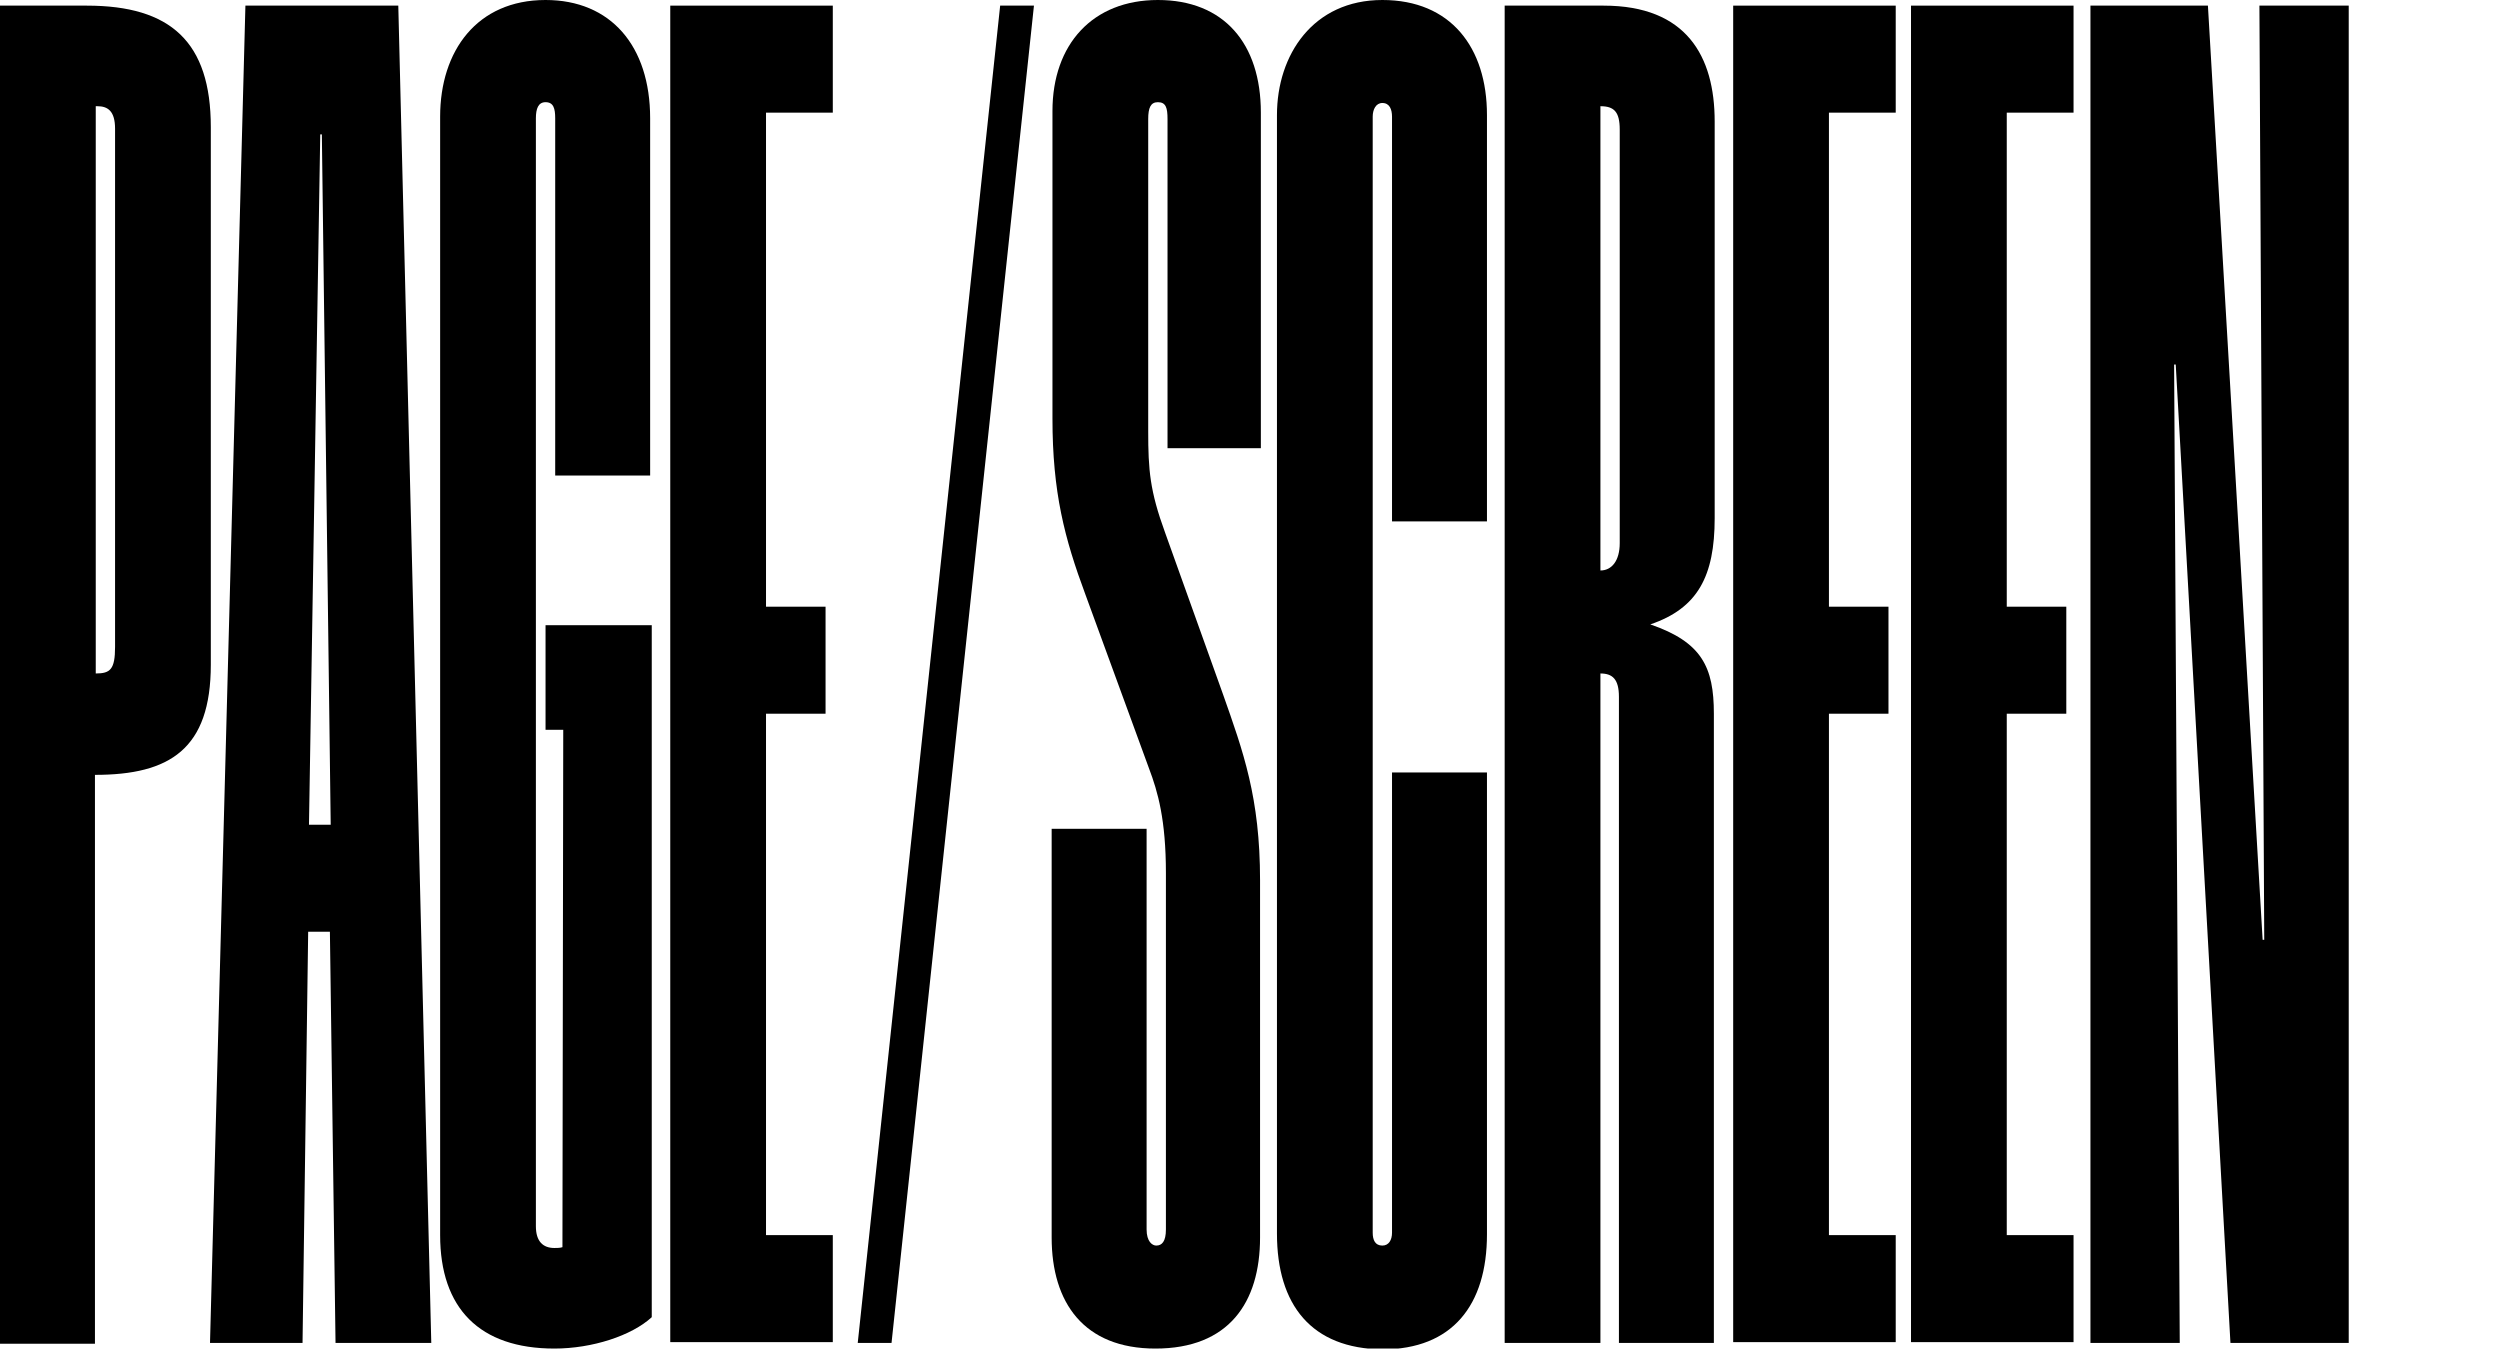
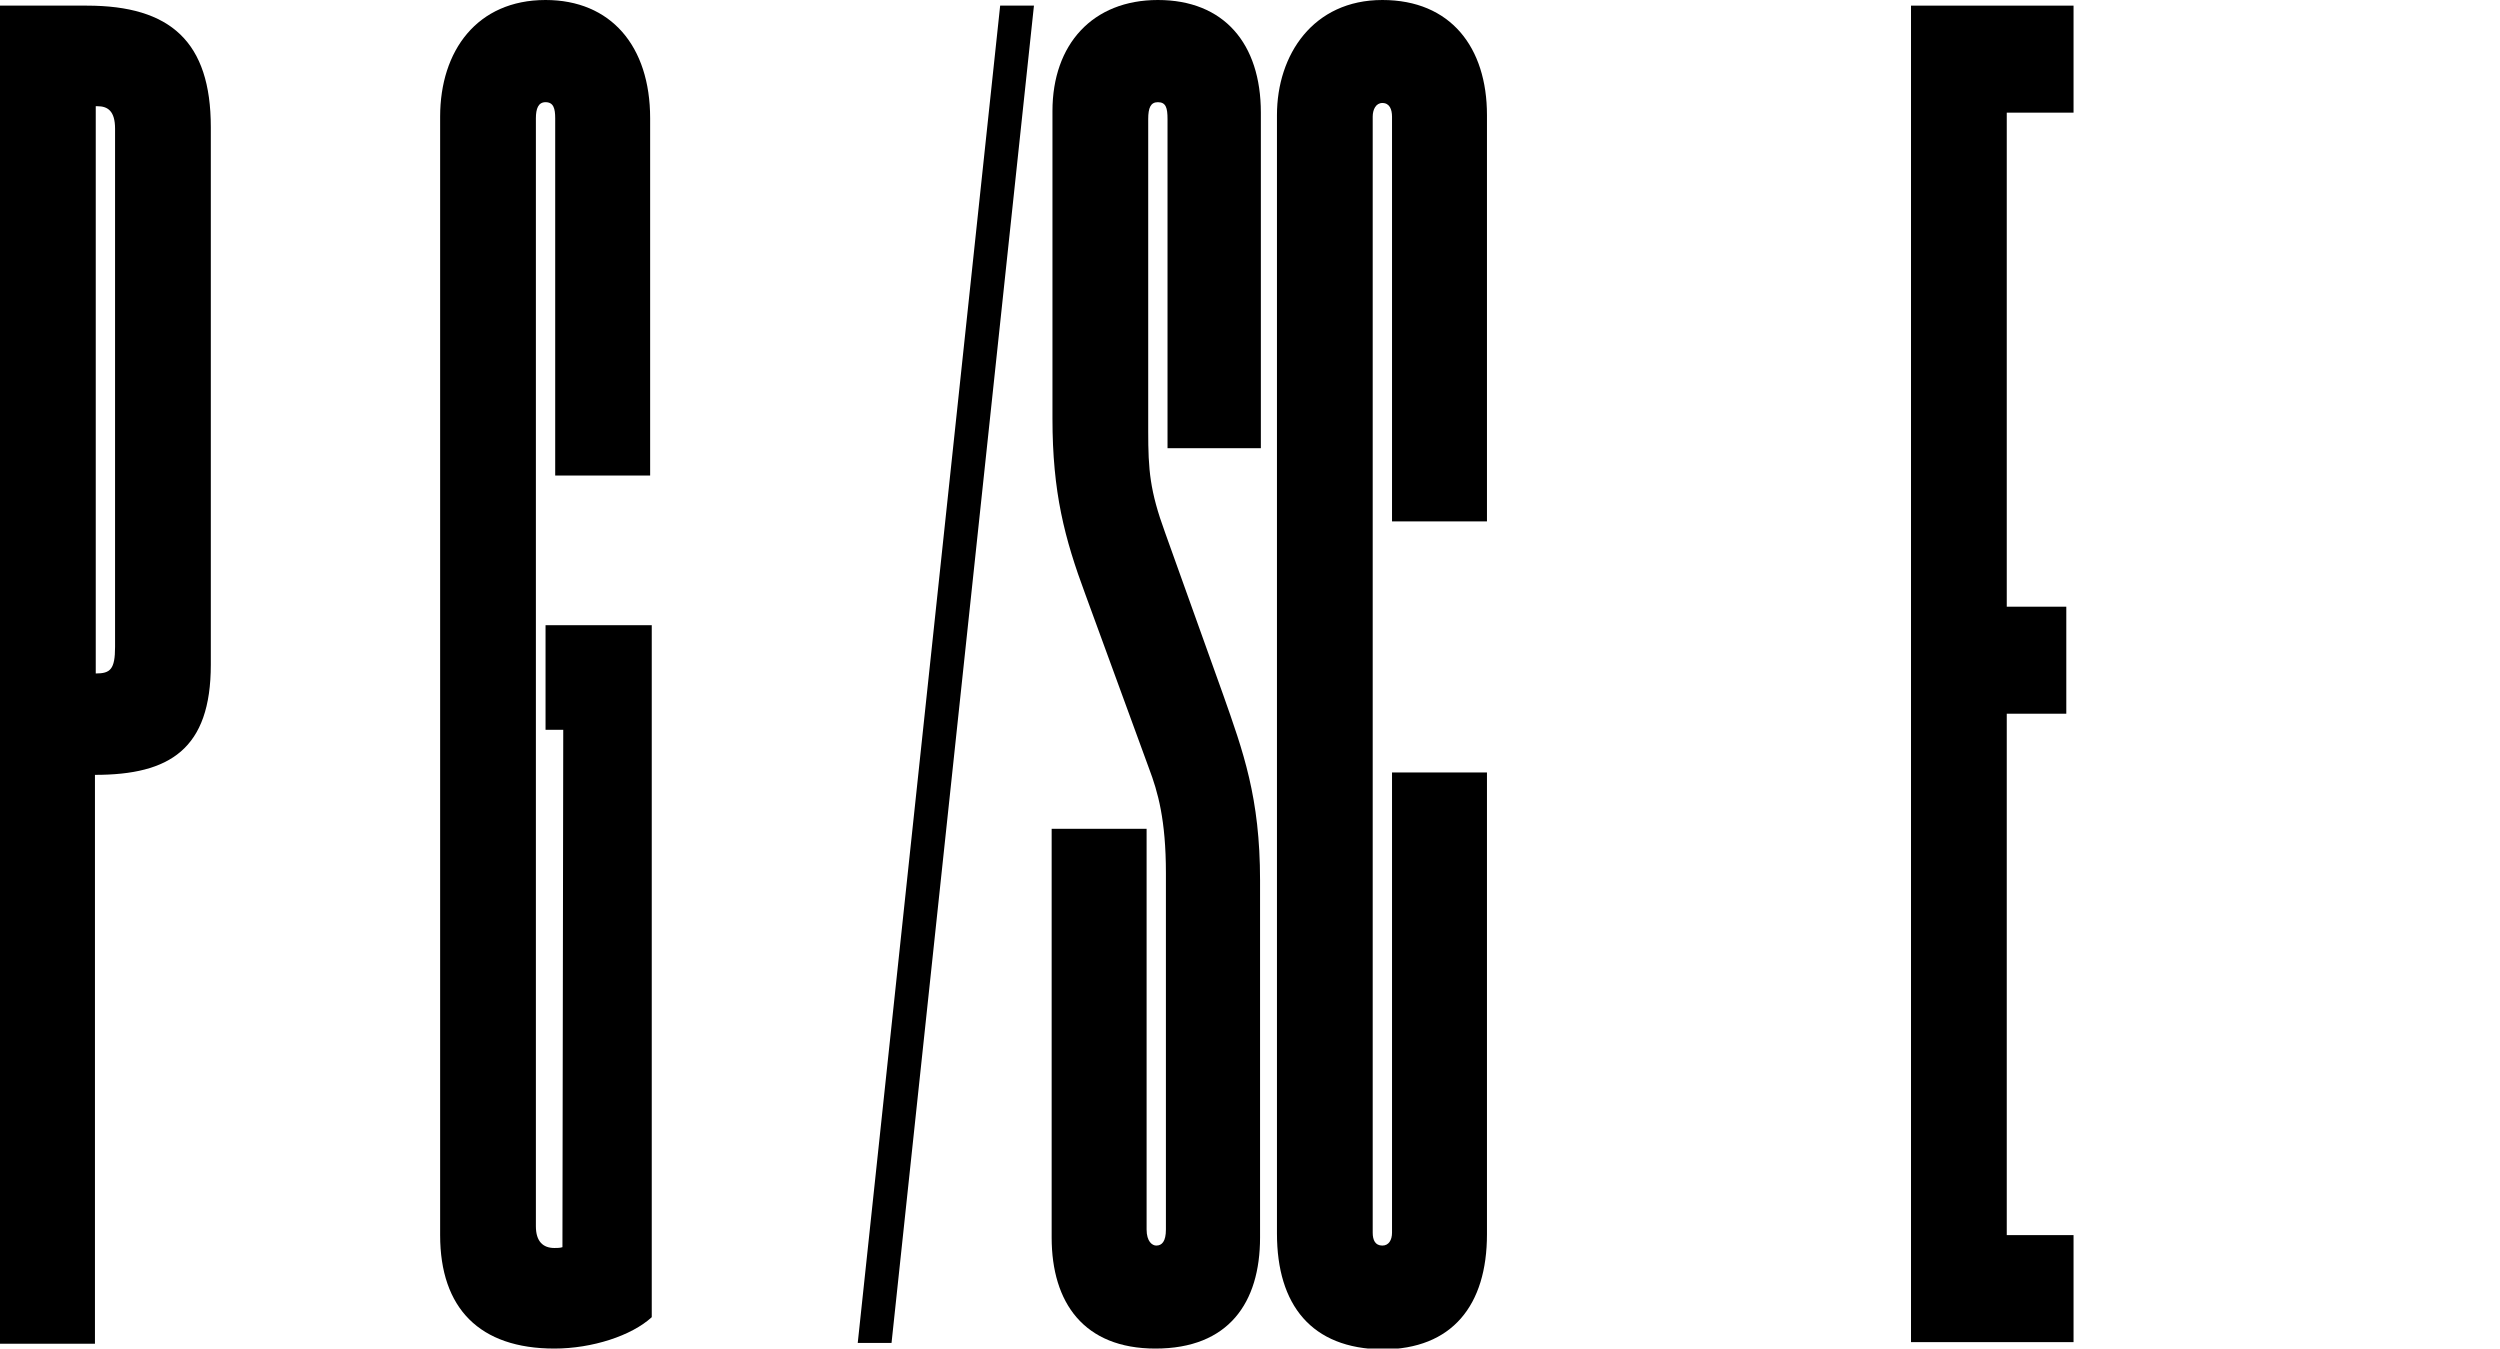
<svg xmlns="http://www.w3.org/2000/svg" version="1.1" id="Layer_1" x="0px" y="0px" viewBox="0 0 310.7 167.6" style="enable-background:new 0 0 310.7 167.6;" xml:space="preserve">
  <path d="M0,0.7h10.8c10.4,0,15.4,4.5,15.4,15.1v66.8c0,10.5-5.1,13.7-14.4,13.7v70.7H0V0.7z M14.3,80.4V16c0-2.2-0.9-2.8-2.2-2.8  h-0.2v70.5C13.7,83.7,14.3,83.2,14.3,80.4z" />
-   <path d="M30.5,0.7h19l4.1,166.2H41.7L41,115.8h-2.7l-0.7,51.1H26.1L30.5,0.7z M41.1,102.5L40,16.7h-0.2l-1.4,85.8H41.1z" />
  <path d="M54.7,153.5v-139C54.7,6.3,59.3,0,67.8,0c8.1,0,13,5.7,13,14.7v44.4H69V14.7c0-1.2-0.2-2-1.2-2c-0.9,0-1.2,0.8-1.2,2v137.7  c0,1.9,0.9,2.7,2.3,2.7c0.3,0,0.7,0,1-0.1l0.1-64.3h-2.2v-13H81v86c-2.5,2.3-7.4,3.9-12.1,3.9C59.6,167.6,54.7,162.6,54.7,153.5z" />
-   <path d="M83.3,0.7h20.2V14h-8.3v61.4h7.4v13.3h-7.4v64.8h8.3v13.3H83.3V0.7z" />
  <path d="M124.3,0.7h4.2l-17.7,166.2h-4.2L124.3,0.7z" />
  <path d="M130.7,153.8V103h11.8v49.8c0,1.5,0.7,2,1.2,2c0.7,0,1.2-0.5,1.2-2v-44.3c0-6.6-1-10.1-2.1-13l-7.9-21.6  c-2.6-7-4.1-12.7-4.1-21.9V13.8c0-8.3,5-13.8,13.1-13.8c8.2,0,12.8,5.4,12.8,14v41.7h-11.6V14.8c0-1.4-0.2-2.1-1.2-2.1  c-0.9,0-1.2,0.7-1.2,2.1v38.8c0,4.8,0.2,7.4,2.1,12.6l7.2,20.1c2.5,7.1,4.6,12.8,4.6,23.1v44.4c0,8.1-3.9,13.8-13,13.8  C134.7,167.6,130.7,161.9,130.7,153.8z" />
  <path d="M158.7,153.3V14.3c0-7.5,4.5-14.3,13.1-14.3c8.5,0,13,5.9,13,14.3v50.5H173V14.5c0-0.9-0.3-1.7-1.2-1.7  c-0.8,0-1.2,0.8-1.2,1.7v138.7c0,0.9,0.3,1.6,1.2,1.6c0.8,0,1.2-0.7,1.2-1.6V96h11.8v57.4c0,8.8-4.3,14.3-13,14.3  C163,167.6,158.7,162.2,158.7,153.3z" />
-   <path d="M187,0.7h12.3c10.3,0,13.8,6.3,13.8,14.4v49.3c0,7.2-2.1,11.2-8,13.2c6.4,2.2,7.9,5.3,7.9,11.1v78.2h-11.8V86.6  c0-2.2-0.8-2.9-2.3-2.9v83.2H187V0.7z M201.3,67.5V16.1c0-2.2-0.7-2.9-2.4-2.9v57.7C200.3,70.9,201.3,69.7,201.3,67.5z" />
-   <path d="M215.4,0.7h20.2V14h-8.3v61.4h7.4v13.3h-7.4v64.8h8.3v13.3h-20.2V0.7z" />
  <path d="M237.5,0.7h20.2V14h-8.3v61.4h7.4v13.3h-7.4v64.8h8.3v13.3h-20.2V0.7z" />
-   <path d="M259.7,0.7h14.7l6.8,116.1h0.2L280.8,0.7h11.1v166.2h-14.7l-6.8-121.6h-0.2l0.7,121.6h-11.1V0.7z" />
</svg>